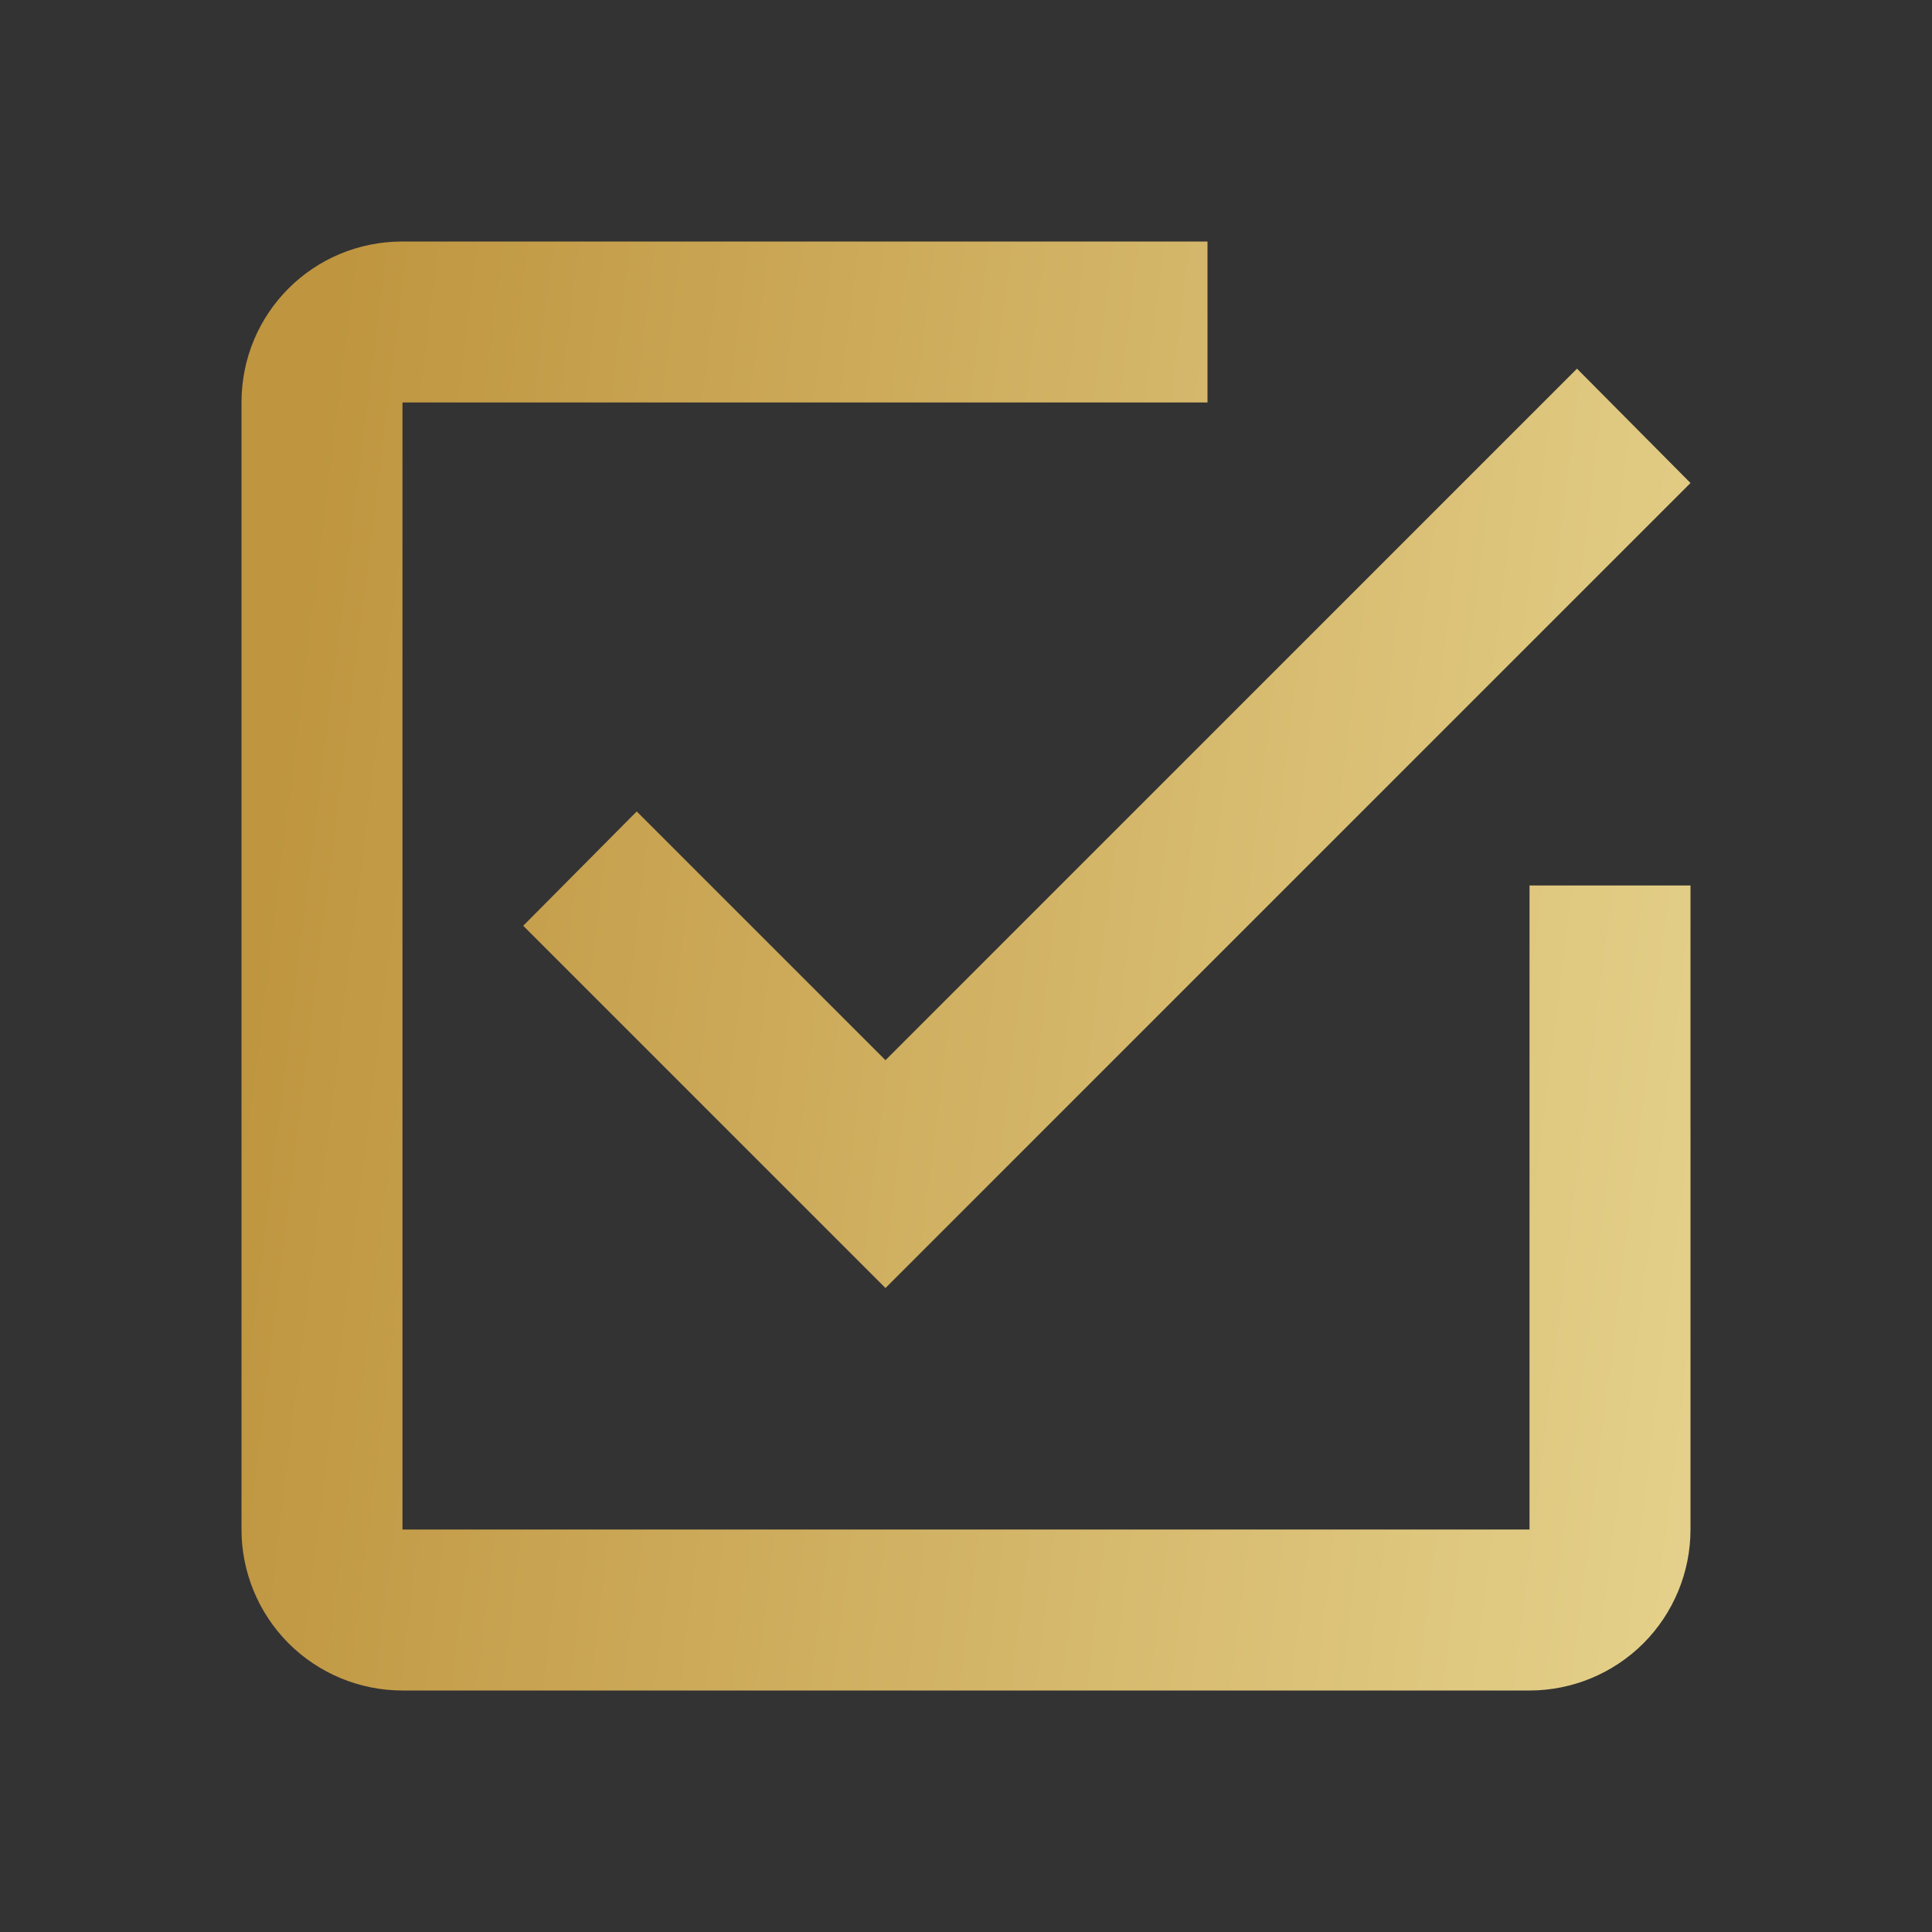
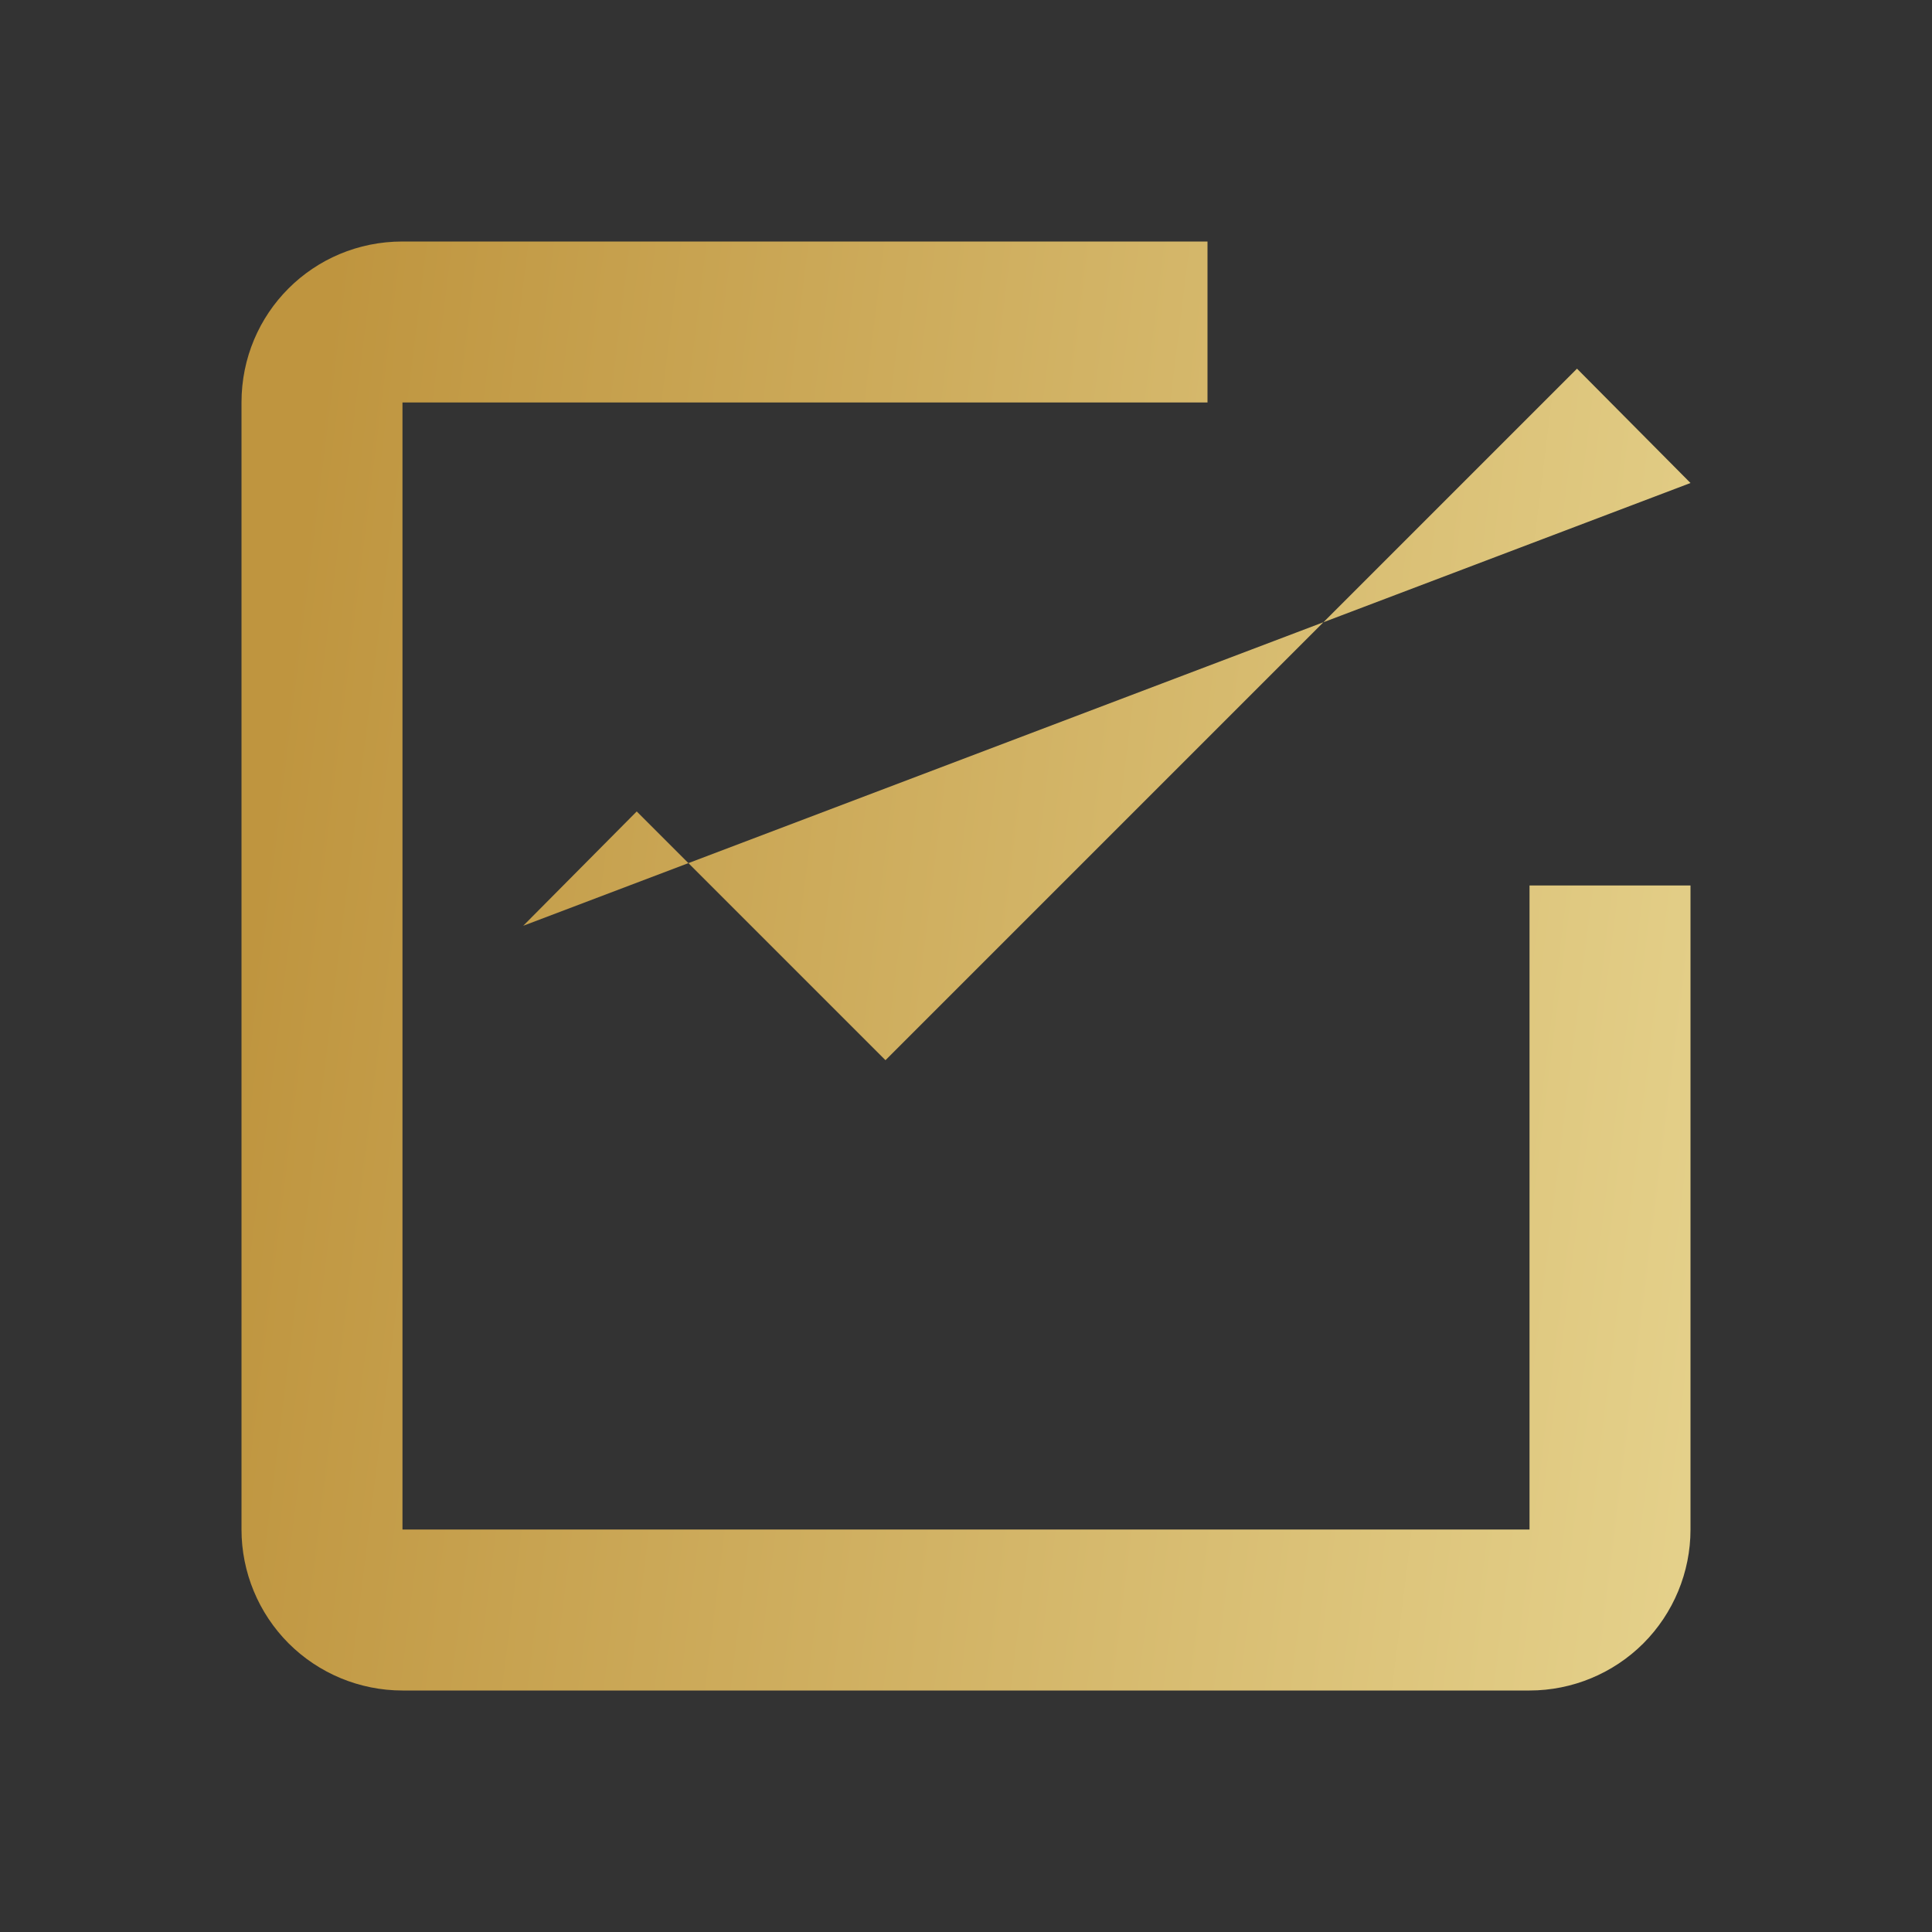
<svg xmlns="http://www.w3.org/2000/svg" width="28" height="28" viewBox="0 0 28 28" fill="none">
  <rect x="0" y="0" width="28" height="28" fill="#333333" stroke="none" />
-   <path d="M22.167 22.167H5.833V5.833H17.5V3.5H5.833C4.538 3.5 3.5 4.538 3.5 5.833V22.167C3.5 22.785 3.746 23.379 4.183 23.817C4.621 24.254 5.214 24.5 5.833 24.5H22.167C22.785 24.5 23.379 24.254 23.817 23.817C24.254 23.379 24.5 22.785 24.5 22.167V12.833H22.167M9.228 11.76L7.583 13.417L12.833 18.667L24.5 7L22.855 5.343L12.833 15.365L9.228 11.76Z" fill="url(#paint0_linear_842_159)" />
+   <path d="M22.167 22.167H5.833V5.833H17.5V3.5H5.833C4.538 3.5 3.5 4.538 3.5 5.833V22.167C3.5 22.785 3.746 23.379 4.183 23.817C4.621 24.254 5.214 24.5 5.833 24.5H22.167C22.785 24.5 23.379 24.254 23.817 23.817C24.254 23.379 24.5 22.785 24.5 22.167V12.833H22.167M9.228 11.76L7.583 13.417L24.5 7L22.855 5.343L12.833 15.365L9.228 11.76Z" fill="url(#paint0_linear_842_159)" />
  <defs>
    <linearGradient id="paint0_linear_842_159" x1="2.56" y1="22.346" x2="81.692" y2="32.158" gradientUnits="userSpaceOnUse">
      <stop stop-color="#BF953F" />
      <stop offset="0.445" stop-color="#FCF6BA" />
      <stop offset="0.5" stop-color="#B38728" />
      <stop offset="0.729" stop-color="#FBF5B7" />
      <stop offset="1" stop-color="#AA771C" />
    </linearGradient>
  </defs>
</svg>